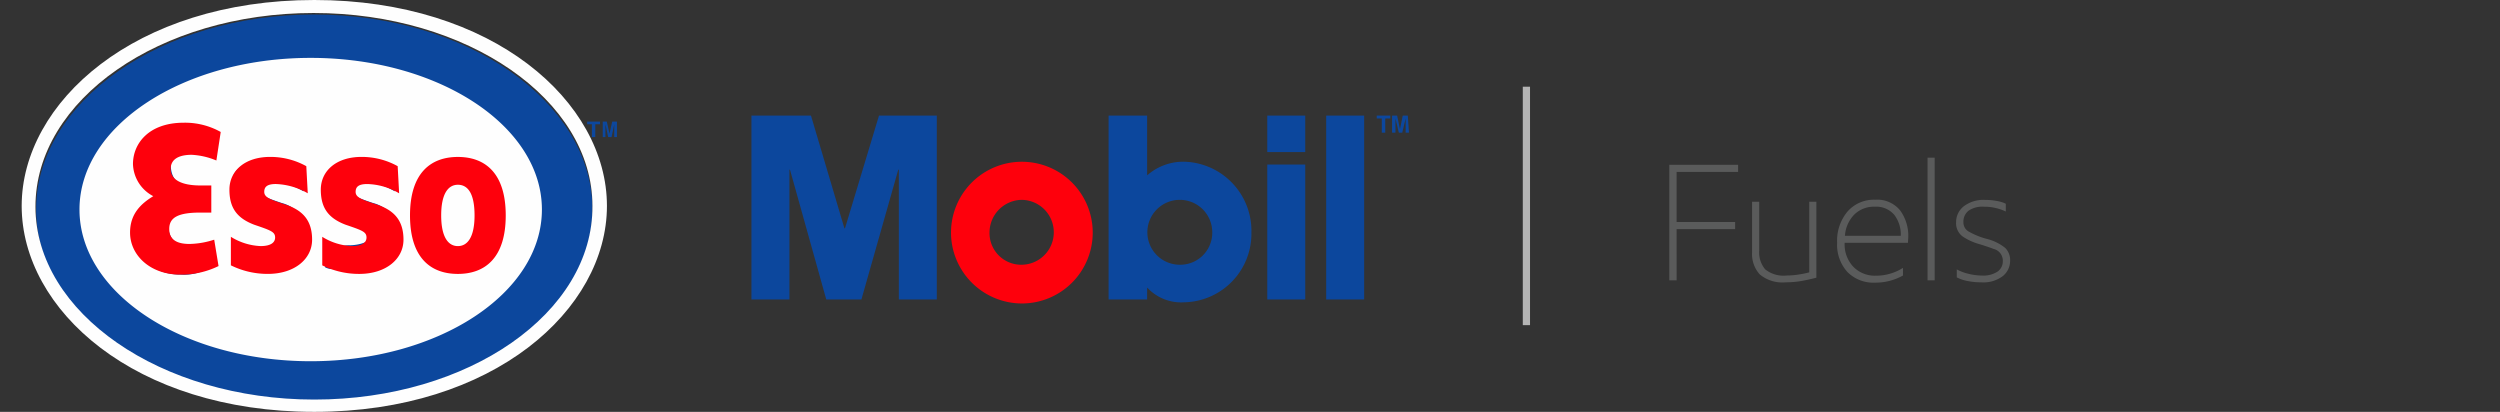
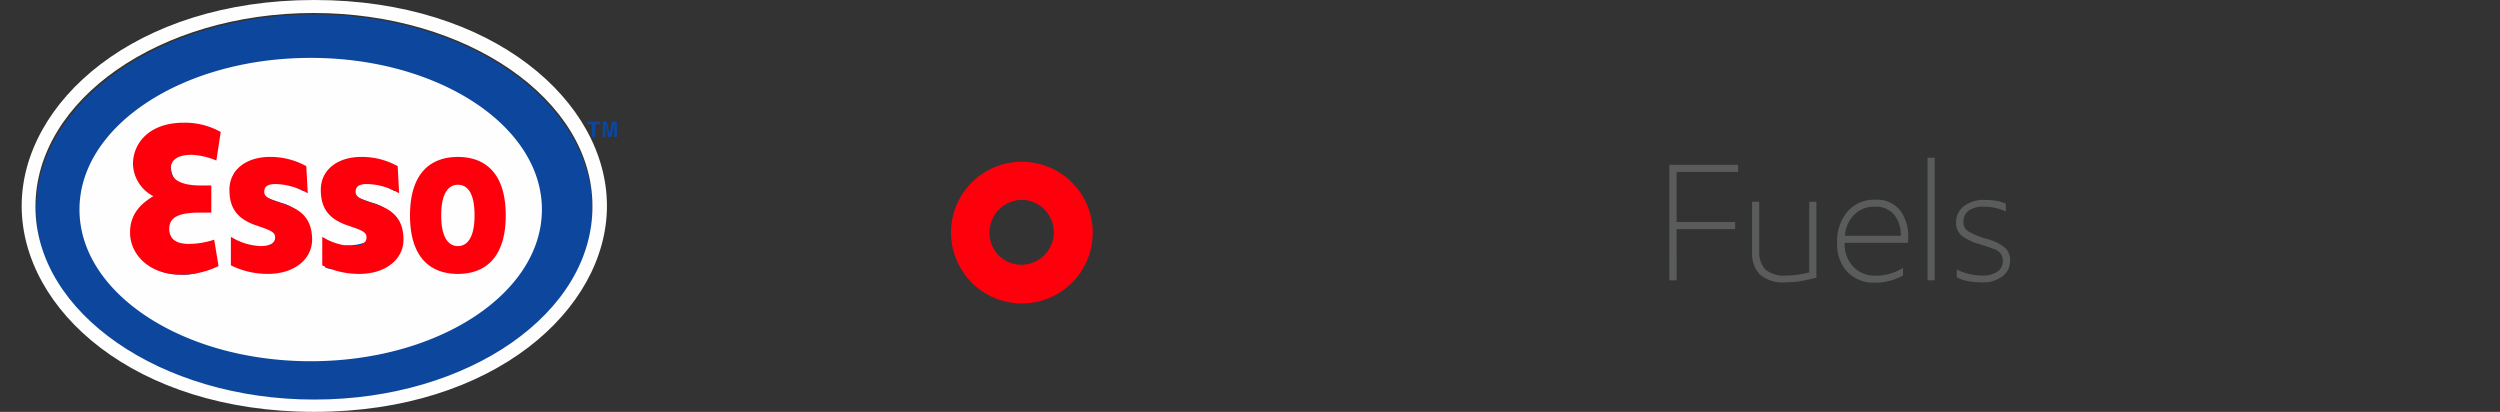
<svg xmlns="http://www.w3.org/2000/svg" width="346" height="57" viewBox="0 0 346 57">
  <rect x="0" y="0" width="346" height="57" fill="#333333" stroke="none" />
  <defs>
    <style>
      .cls-1 {
        fill: #0c479d;
      }

      .cls-1, .cls-2, .cls-3, .cls-4, .cls-5 {
        fill-rule: evenodd;
      }

      .cls-2 {
        fill: #fe000c;
      }

      .cls-3 {
        fill: #fefefe;
      }

      .cls-4 {
        fill: #b4b4b4;
      }

      .cls-5 {
        fill: #5a5b5b;
      }
    </style>
  </defs>
-   <path id="blue" class="cls-1" d="M104,16h8.239l4.629,15.6h0.078L121.653,16h8V41.446H124.4V23.484H124.32l-5.1,17.962h-4.864l-5.021-17.962h-0.078V41.446H104V16m71.389,5.042h5.257V16h-5.257v5.042Zm0,20.4h5.257V22.775h-5.257V41.446Zm8.159,0H188.8V16h-5.256V41.446ZM163.306,36.64a4.491,4.491,0,1,1,4.471-4.49,4.43,4.43,0,0,1-4.368,4.49h-0.1m-4.546,4.806V39.791a6.4,6.4,0,0,0,5.1,2.048,9.5,9.5,0,0,0,9.334-9.655V32.149a9.567,9.567,0,0,0-9.334-9.769,7.579,7.579,0,0,0-5.1,1.891V16h-5.336V41.446h5.337Zm32.947-23.082h-0.469V16.394h-0.7V16h1.877v0.394h-0.7v1.97h0Zm3.3,0h-0.47V16.394h0l-0.469,1.97h-0.469l-0.47-1.969h0v1.97h-0.469V16h0.7l0.391,1.891h0L194.141,16h0.7L195,18.363h0Z" />
  <path id="red" class="cls-2" d="M141.421,36.64a4.491,4.491,0,0,0,0-8.981h0a4.53,4.53,0,0,0-4.472,4.49,4.384,4.384,0,0,0,4.272,4.49h0.2m-9.8-4.49A9.806,9.806,0,1,1,141.45,42h-0.029A9.83,9.83,0,0,1,131.619,32.15Z" />
  <path id="BLUE-2" data-name="BLUE" class="cls-1" d="M43.45,2.009C22.223,2.009,5,14.1,5,29S22.223,55.995,43.55,55.894C64.777,55.894,82,43.808,82,28.9,81.9,14.1,64.677,2.009,43.45,2.009Z" />
-   <path id="WHITE" class="cls-3" d="M43.5,0C18.64,0,3,14.2,3,28.5,3,42.9,18.64,57,43.5,57S84,42.8,84,28.5C84,14.1,68.26,0,43.5,0Zm0,55.3c-21.251,0-38.593-12-38.593-26.7C4.907,13.8,22.149,1.8,43.4,1.8s38.593,12,38.593,26.7C82.093,43.3,64.852,55.3,43.5,55.3Z" />
+   <path id="WHITE" class="cls-3" d="M43.5,0C18.64,0,3,14.2,3,28.5,3,42.9,18.64,57,43.5,57S84,42.8,84,28.5C84,14.1,68.26,0,43.5,0Zm0,55.3c-21.251,0-38.593-12-38.593-26.7C4.907,13.8,22.149,1.8,43.4,1.8s38.593,12,38.593,26.7C82.093,43.3,64.852,55.3,43.5,55.3" />
  <path id="white-2" data-name="white" class="cls-3" d="M63.16,24.268c-1.3,0-3.307,2.11-3.307,5.34,0,3.128,2,5.339,3.307,5.339s3.307-2.211,3.307-5.339S64.463,24.268,63.16,24.268ZM43,8.011C25.345,8.011,11,17.4,11,29S25.345,49.993,43,49.993,75,40.608,75,29,60.652,8.011,43,8.011ZM27,26h2l0.157,3.1h-1.5c-3.009,0-4.313.807-4.313,2.321A2.435,2.435,0,0,0,26,34a14.82,14.82,0,0,0,3,0v3a6.4,6.4,0,0,1-4,1c-4.213,0-6-2.67-6-6a5.527,5.527,0,0,1,3-5,5.192,5.192,0,0,1-2.676-4.658c0-2.826,1.307-4.853,6.021-4.853,1.705,0,2.4.353,4.655,0.512l-0.041,3.635a9.4,9.4,0,0,0-3.41-.807c-1.6,0-2.909.5-2.909,2.018S24.392,26,27,26Zm9.679,10.883c-2.106,0-2.476.723-3.679,0.117V34a4.681,4.681,0,0,0,3,1c2.154,0,3-1.294,3-2,0-.908-1.919-2.273-4.227-3.08S32,28.725,32,26s1.67-3.668,4.98-3.668A10.021,10.021,0,0,1,42,23.644v2.835a8.952,8.952,0,0,0-4.413-1.312c-1.1,0-1.6.4-1.6,1.11,0,0.807.9,1.11,3.009,1.817A4.809,4.809,0,0,1,42.6,33.039C42.8,35.764,40.491,36.883,36.679,36.883Zm12.638,0c-2.106,0-3.114.723-4.318,0.117V34c1.2,0.706,1.91-.053,3.315-0.053s3.006-.5,3.006-1.211c0-.908-1.6-2.009-3.909-2.817S45,28.7,45,25.975s1.307-3.642,4.617-3.642a10.021,10.021,0,0,1,5.015,1.312v2.835a8.952,8.952,0,0,0-4.413-1.312c-1.1,0-1.6.4-1.6,1.11,0,0.807.9,1.11,3.009,1.817a4.809,4.809,0,0,1,3.611,4.945C55.436,35.764,53.129,36.883,49.318,36.883Zm13.842,0c-3.711,0-5.62-1.22-5.62-7.275s1.909-7.275,5.62-7.275,5.62,1.22,5.62,7.275S66.871,36.883,63.16,36.883Z" />
  <path id="ESSO" class="cls-2" d="M42.392,23a10.206,10.206,0,0,0-5.019-1.283c-3.413,0-5.621,1.875-5.621,4.541,0,2.567,1.1,3.949,3.413,4.837,2.308,0.79,2.911.987,2.911,1.777,0,0.691-.6,1.185-2.008,1.185a8.4,8.4,0,0,1-4.115-1.283v3.948a11.444,11.444,0,0,0,5.119,1.185c3.714,0,6.123-2.073,6.123-4.738s-1.3-4.047-3.613-4.837c-2.108-.691-3.011-0.987-3.011-1.777,0-.691.4-1.086,1.606-1.086a9.428,9.428,0,0,1,4.416,1.283L42.392,23h0Zm12.647,0a10.206,10.206,0,0,0-5.019-1.283c-3.413,0-5.621,1.875-5.621,4.541,0,2.567,1.1,3.949,3.413,4.837,2.309,0.79,2.911.987,2.911,1.777,0,0.691-.6,1.185-2.007,1.185A8.4,8.4,0,0,1,44.6,32.776v3.948a11.444,11.444,0,0,0,5.119,1.185c3.714,0,6.123-2.073,6.123-4.738s-1.3-4.047-3.613-4.837c-2.108-.691-3.011-0.987-3.011-1.777,0-.691.4-1.086,1.606-1.086a9.109,9.109,0,0,1,4.416,1.283L55.039,23h0ZM30.548,18.266a10.1,10.1,0,0,0-5.119-1.283c-4.818,0-7.026,2.863-7.026,5.725a5.187,5.187,0,0,0,2.81,4.442C19.607,28.137,18,29.519,18,32.184c0,3.159,2.81,5.824,6.926,5.824a11.707,11.707,0,0,0,5.32-1.185l-0.6-3.652a11.679,11.679,0,0,1-3.413.592c-1.606,0-2.81-.493-2.81-2.073s1.2-2.27,4.316-2.27h1.506V25.669H27.737c-2.61,0-4.115-.79-4.115-2.27s1.3-1.974,2.911-1.974a10.117,10.117,0,0,1,3.413.79Zm32.822,3.455c-3.714,0-6.625,2.172-6.625,8.094s2.911,8.094,6.625,8.094,6.624-2.172,6.624-8.094S67.083,21.721,63.369,21.721Zm0,12.339c-1.3,0-2.309-1.185-2.309-4.245s1-4.245,2.309-4.245,2.308,1.086,2.308,4.245C65.678,32.875,64.674,34.06,63.369,34.06Z" />
  <path id="TM" class="cls-1" d="M82.387,18.966H81.918V17.2H81.262V16.826h1.781V17.2H82.387v1.767Zm3,0H85.012V17.2h0l-0.375,1.767H84.168L83.793,17.2h0v1.767H83.418v-2.14h0.563L84.356,18.5h0l0.375-1.674h0.656v2.14Z" />
-   <path id="grey_line" data-name="grey line" class="cls-4" d="M211.755,45h-1V12h1V45Z" />
  <path id="Make_shape_layer_before_saving_copy" data-name="Make shape layer before saving copy" class="cls-5" d="M240.553,23.8V22.812h-9.522V38.8h1.012V31.713h8.1V30.724h-8.1V23.8h8.51Zm3,14.18a4.9,4.9,0,0,0,3.6,1.092,12.438,12.438,0,0,0,2.093-.172q1.012-.172,2.139-0.471V27.918H250.4v9.775a12.933,12.933,0,0,1-1.46.3,10.871,10.871,0,0,1-1.668.138,4.04,4.04,0,0,1-2.978-.862,3.635,3.635,0,0,1-.817-2.588V27.918h-0.989v7.015A4.171,4.171,0,0,0,243.555,37.98Zm20.55-5.118a5.938,5.938,0,0,0-1.138-3.76,4.092,4.092,0,0,0-3.439-1.46,4.848,4.848,0,0,0-3.829,1.633,6.269,6.269,0,0,0-1.438,4.3,5.6,5.6,0,0,0,1.426,4.071,5.042,5.042,0,0,0,3.8,1.472,7.752,7.752,0,0,0,3.887-.989V37.072a6.478,6.478,0,0,1-1.633.759,6.634,6.634,0,0,1-2.07.322,4.146,4.146,0,0,1-3.2-1.265,4.487,4.487,0,0,1-1.173-3.174V33.6h8.763Zm-8.763-.23A4.623,4.623,0,0,1,256.63,29.7a3.853,3.853,0,0,1,2.829-1.092,3.282,3.282,0,0,1,2.7,1.115,4.466,4.466,0,0,1,.908,2.91h-7.728Zm12.42,6.164V21.823h-0.989V38.8h0.989Zm9.844-10.6a4.538,4.538,0,0,0-1.231-.38,8.748,8.748,0,0,0-1.621-.149,4.493,4.493,0,0,0-2.967.886,2.752,2.752,0,0,0-1.058,2.2,2.246,2.246,0,0,0,1.046,2.07,7.979,7.979,0,0,0,1.978.909q0.932,0.265,2.185.724a1.673,1.673,0,0,1,1.254,1.656,1.742,1.742,0,0,1-.736,1.483,3.581,3.581,0,0,1-2.139.541,7.819,7.819,0,0,1-1.875-.242,6.336,6.336,0,0,1-1.621-.609v1.1a5.124,5.124,0,0,0,1.483.506,9.671,9.671,0,0,0,1.921.184A4.413,4.413,0,0,0,277.2,38.2a2.712,2.712,0,0,0,1-2.116,2.373,2.373,0,0,0-.679-1.771,6.612,6.612,0,0,0-2.564-1.254,10.536,10.536,0,0,1-2.553-1.047,1.454,1.454,0,0,1-.667-1.265,1.906,1.906,0,0,1,.7-1.576,3.361,3.361,0,0,1,2.128-.563,6.886,6.886,0,0,1,3.036.667V28.194Z" />
</svg>